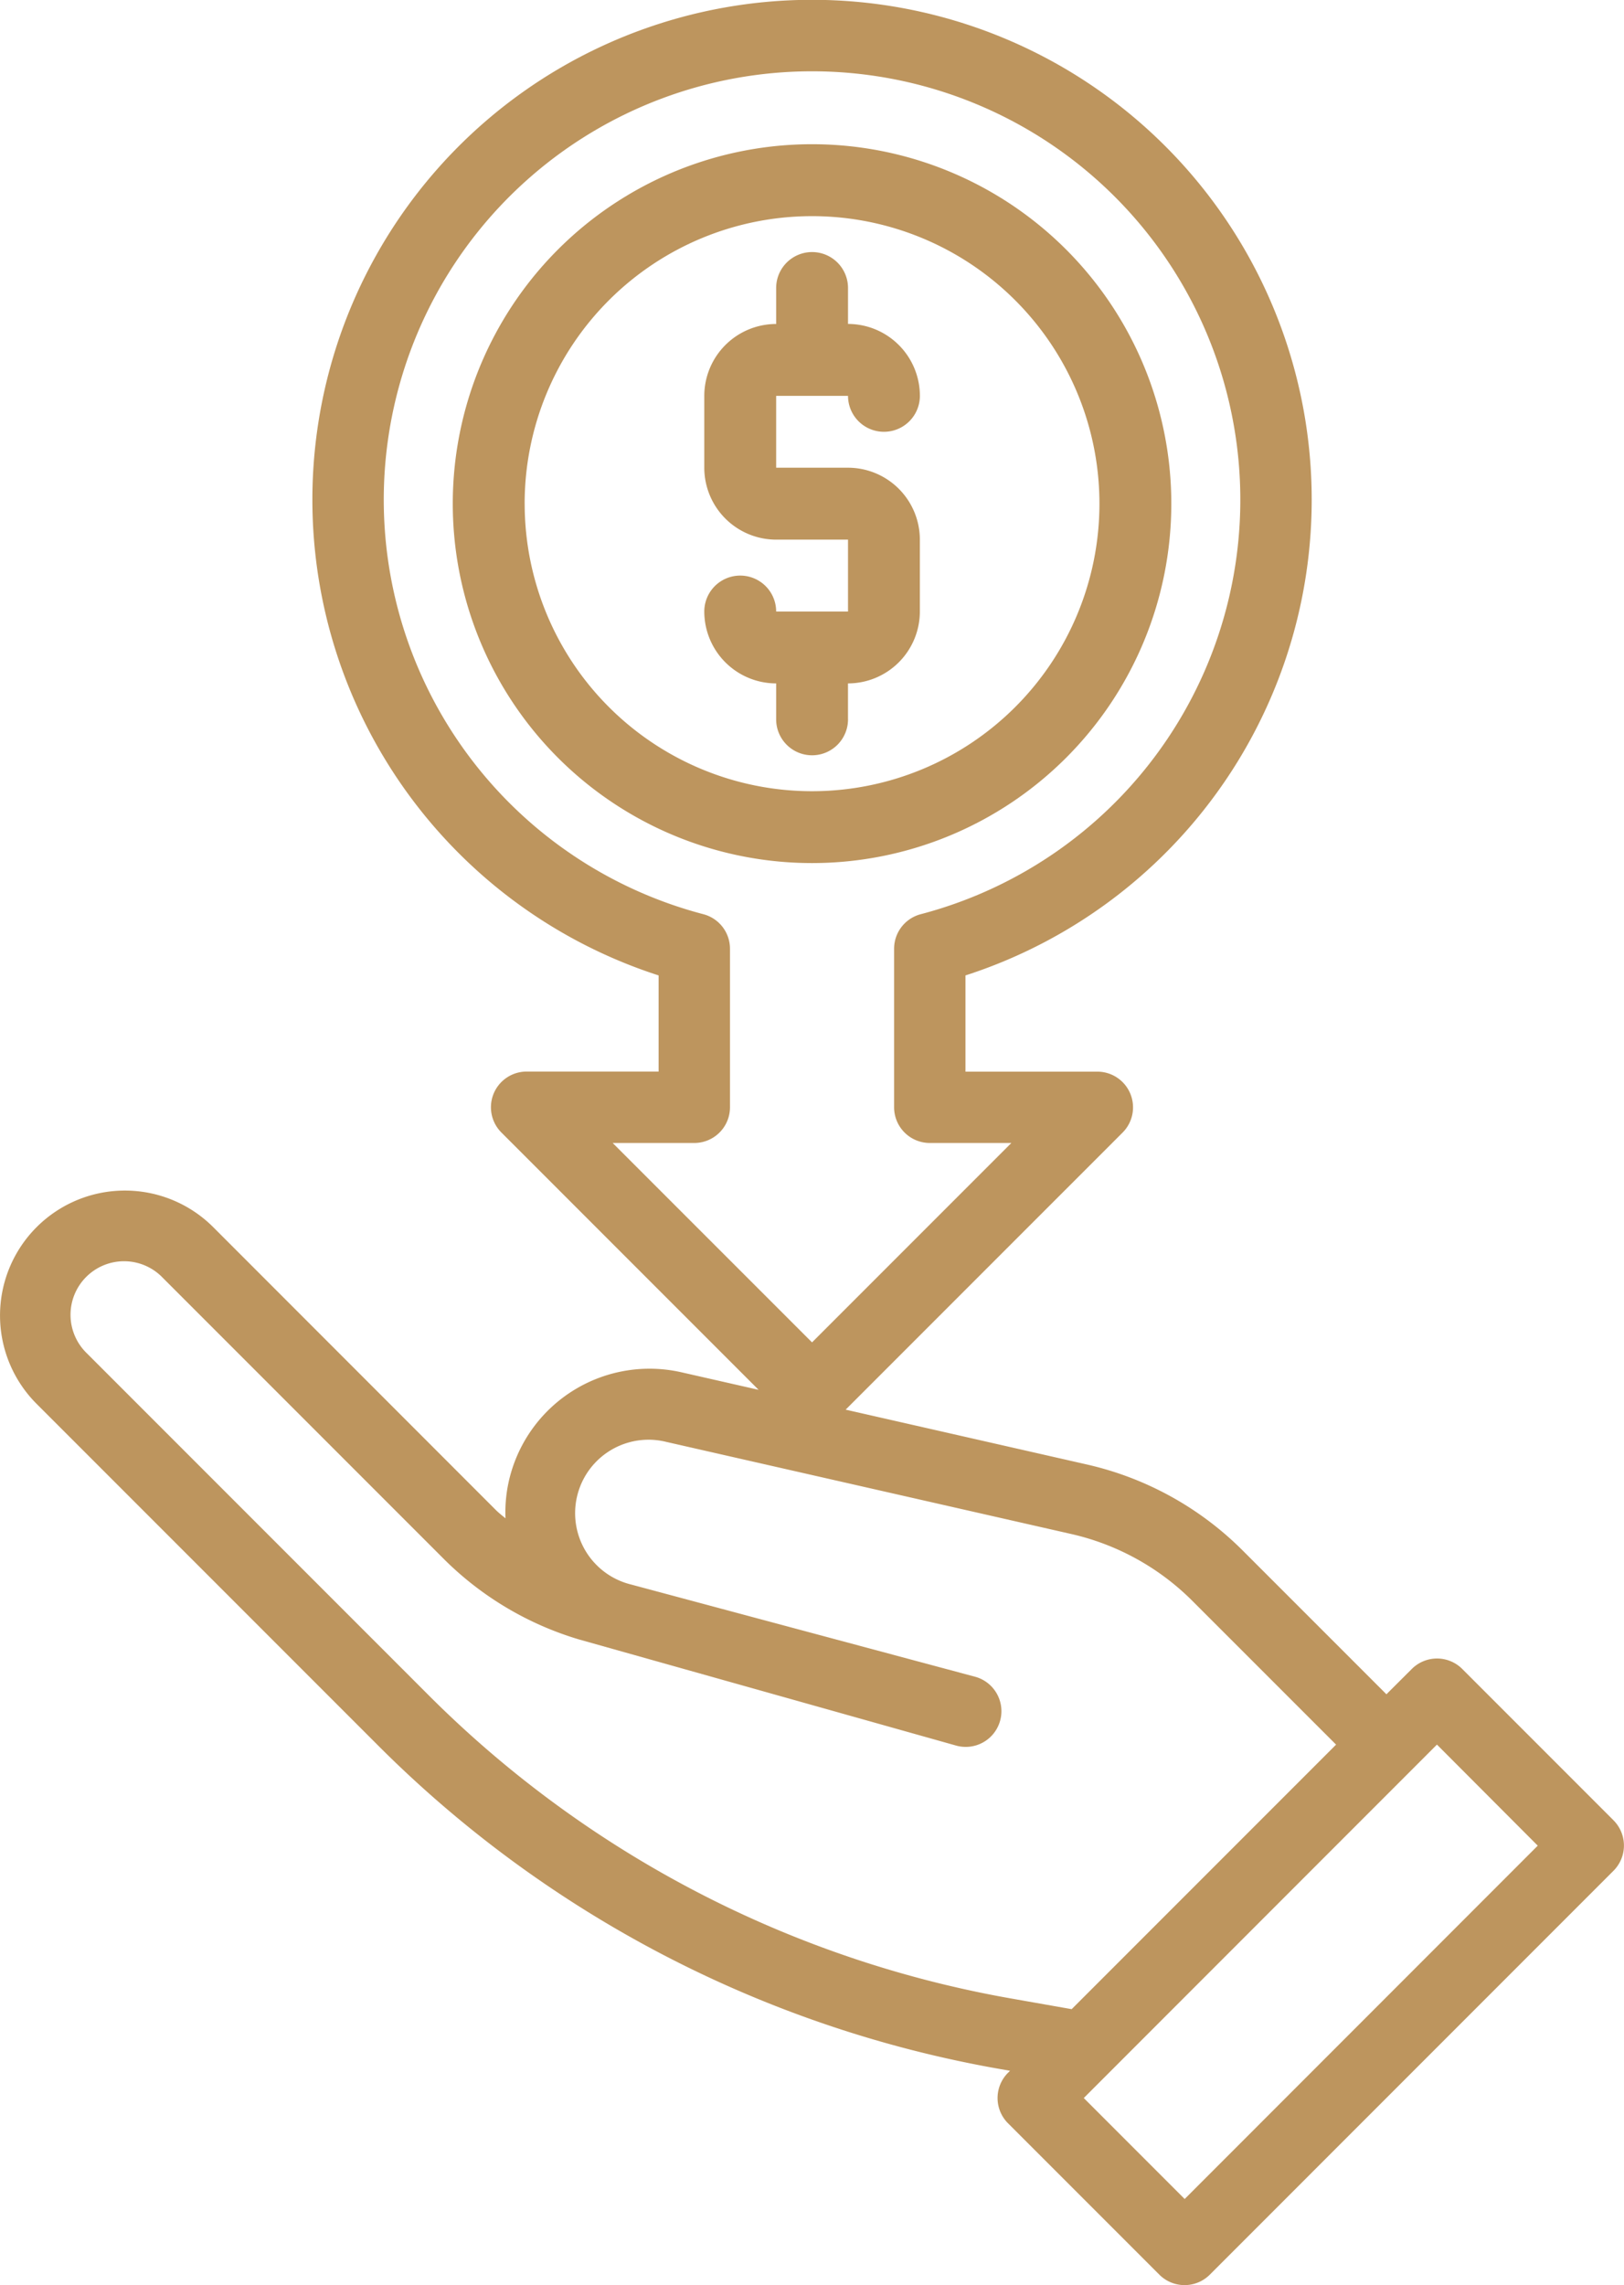
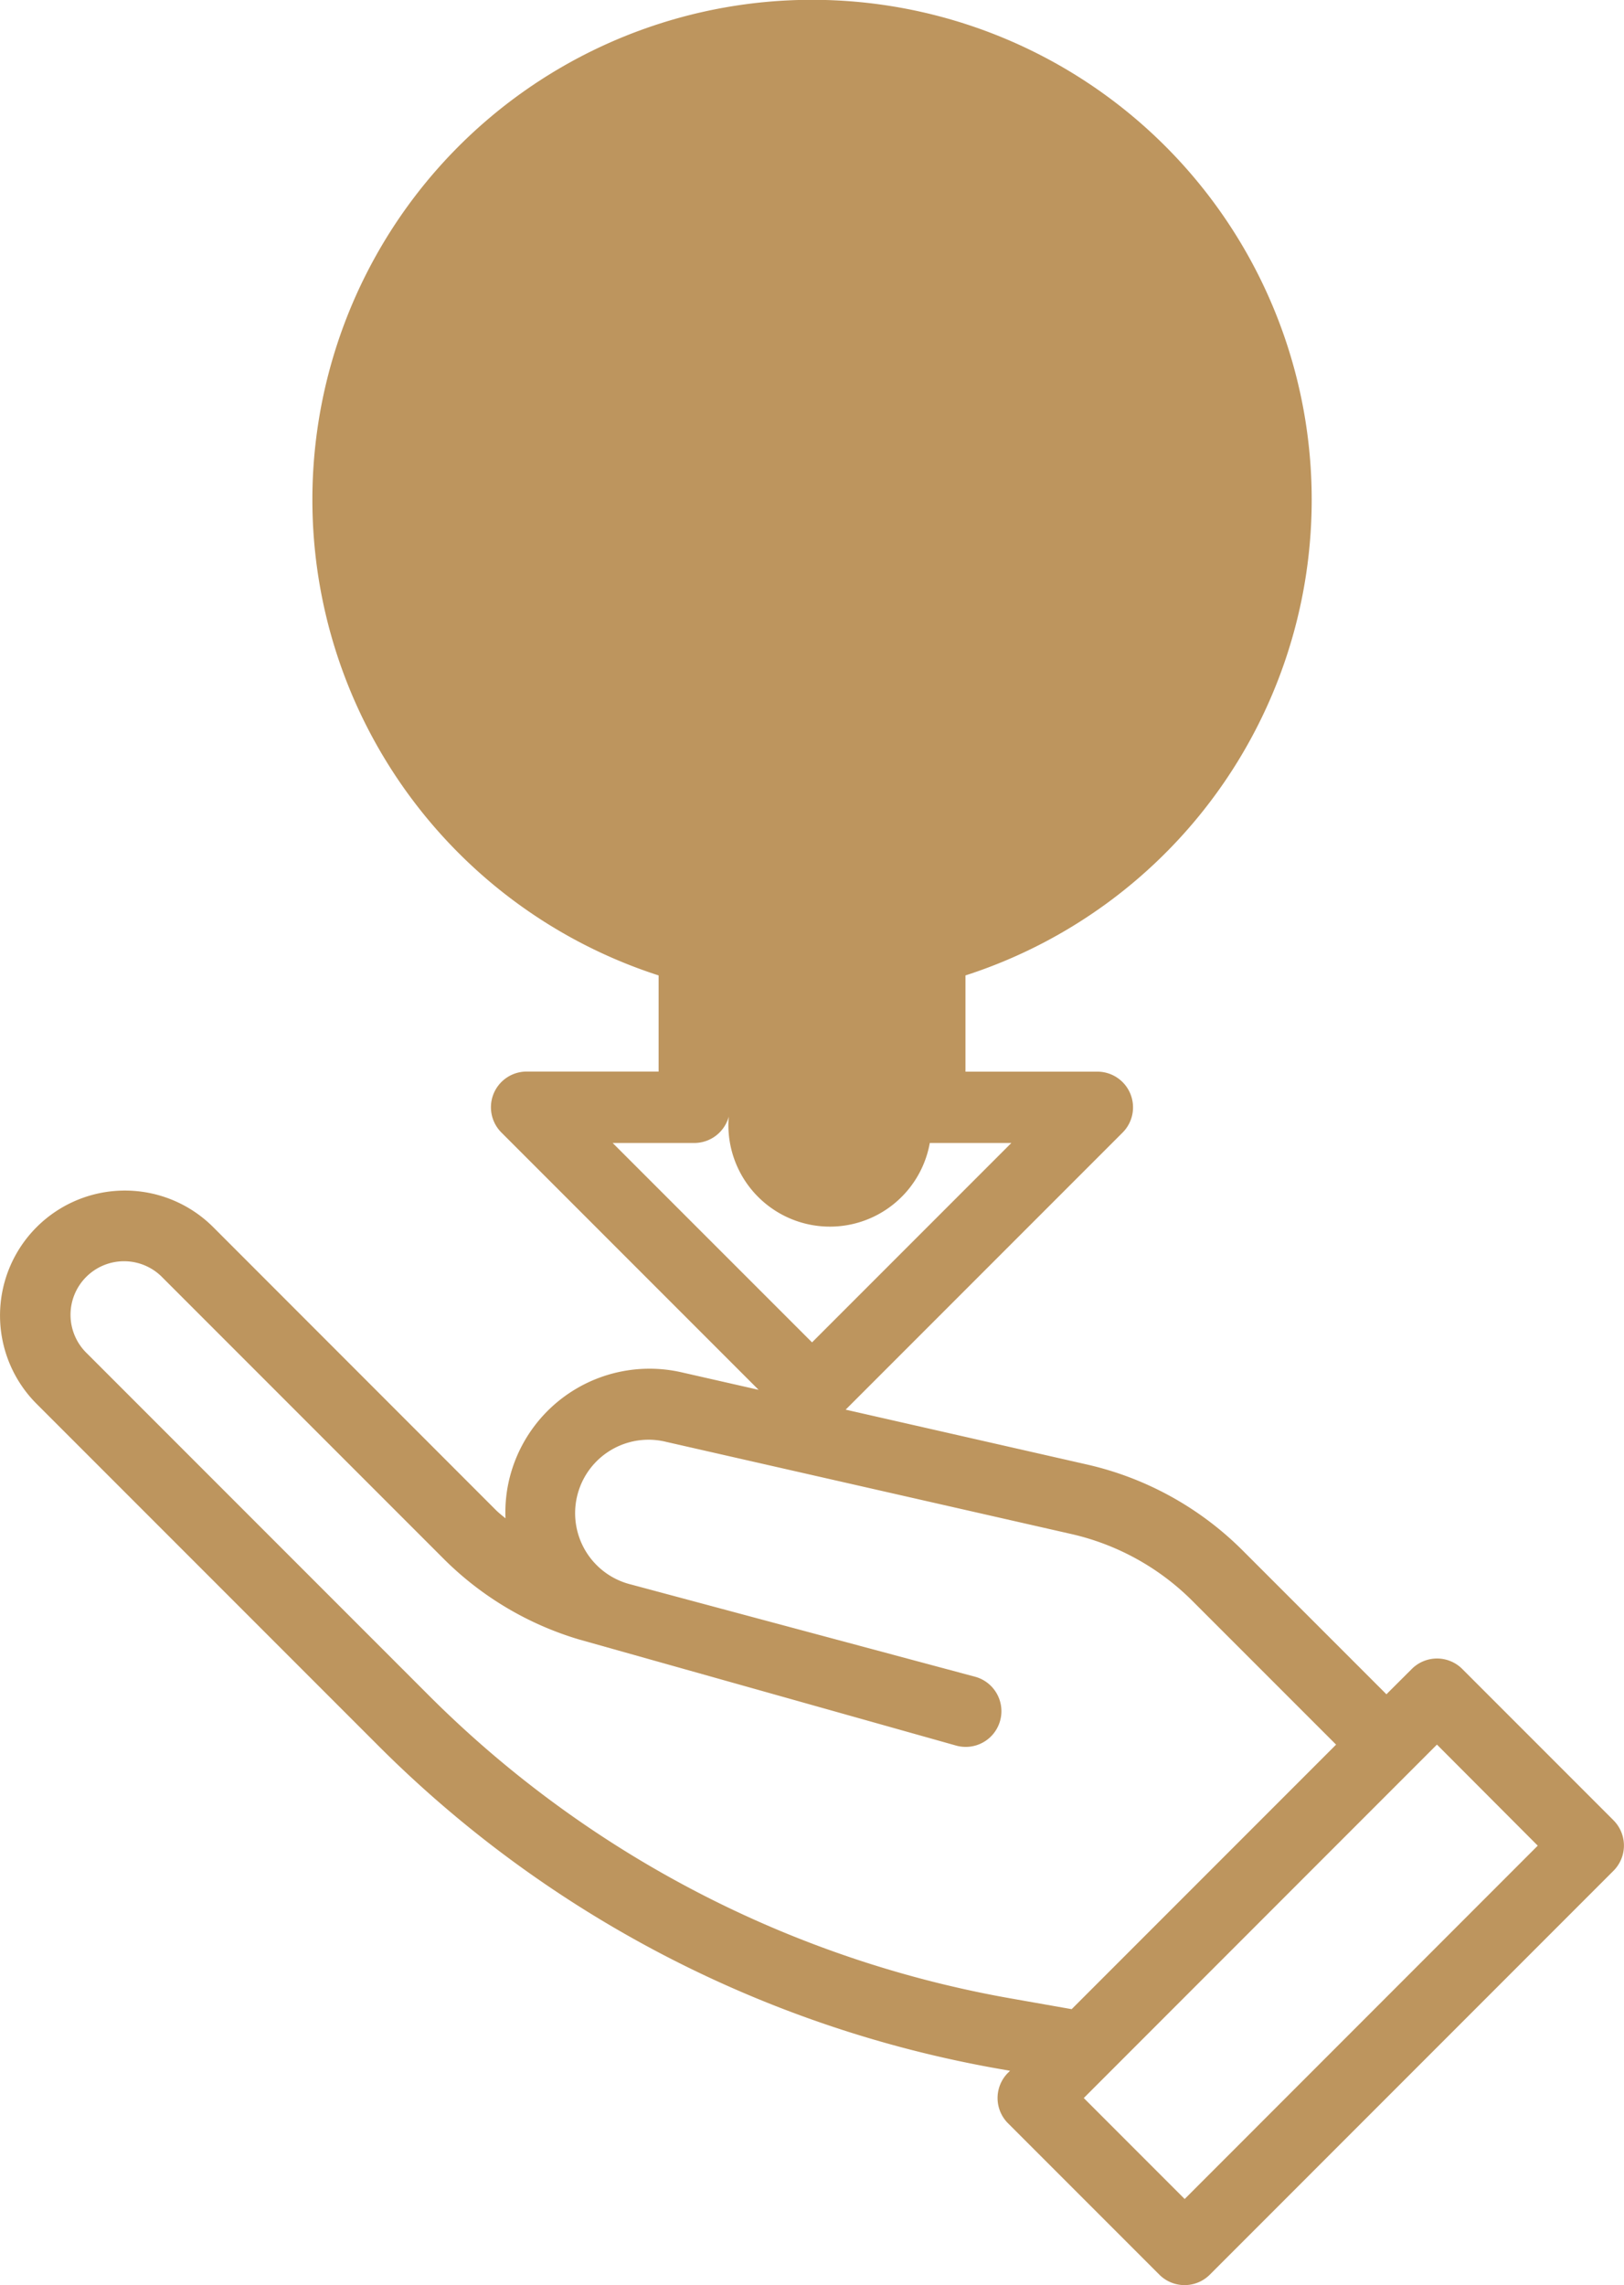
<svg xmlns="http://www.w3.org/2000/svg" width="56.879" height="80" viewBox="0 0 56.879 80">
  <g id="Affordable_prices" data-name="Affordable prices" transform="translate(-9.242 0.014)">
-     <path id="Контур_99" data-name="Контур 99" d="M47.165,16.583A12.583,12.583,0,1,0,34.583,29.165,12.583,12.583,0,0,0,47.165,16.583Zm-22.649,0A10.066,10.066,0,1,1,34.583,26.649,10.066,10.066,0,0,1,24.517,16.583Z" transform="translate(3.101 1.036)" fill="#bd955e" />
-     <path id="Контур_100" data-name="Контур 100" d="M34.033,23.357V22.1a2.519,2.519,0,0,0,2.517-2.517V17.066a2.519,2.519,0,0,0-2.517-2.517H31.517V12.033h2.517a1.258,1.258,0,1,0,2.517,0,2.519,2.519,0,0,0-2.517-2.517V8.258a1.258,1.258,0,0,0-2.517,0V9.517A2.519,2.519,0,0,0,29,12.033V14.55a2.519,2.519,0,0,0,2.517,2.517h2.517v2.517H31.517a1.258,1.258,0,1,0-2.517,0A2.519,2.519,0,0,0,31.517,22.1v1.258a1.258,1.258,0,0,0,2.517,0Z" transform="translate(4.909 1.811)" fill="#bd955e" />
-     <path id="Контур_101" data-name="Контур 101" d="M65.756,63.714l-5.3-5.3a1.25,1.25,0,0,0-1.767,0L57.8,59.3l-5.03-5.029a11.231,11.231,0,0,0-5.46-3.015l-8.45-1.92,9.7-9.7a1.25,1.25,0,0,0-.884-2.133H43.057V34.134a17.5,17.5,0,1,0-10.748,0V37.5H27.686a1.25,1.25,0,0,0-.884,2.133l9.009,9.009-2.684-.61a5.052,5.052,0,0,0-6.021,3.633,4.937,4.937,0,0,0-.159,1.475c-.123-.1-.251-.2-.365-.317L16.71,42.947a4.374,4.374,0,1,0-6.186,6.186l11.93,11.93A40.7,40.7,0,0,0,44.265,72.419l.352.062-.07.07a1.25,1.25,0,0,0,0,1.768l5.3,5.3a1.25,1.25,0,0,0,1.767,0l14.139-14.14a1.25,1.25,0,0,0,0-1.767ZM33.559,40a1.25,1.25,0,0,0,1.25-1.25V33.2a1.25,1.25,0,0,0-.933-1.209,15,15,0,1,1,7.614,0,1.25,1.25,0,0,0-.933,1.209v5.548A1.25,1.25,0,0,0,41.807,40h2.857l-6.981,6.981L30.7,40ZM44.7,69.958A38.21,38.21,0,0,1,24.221,59.3l-11.93-11.93a1.875,1.875,0,1,1,2.651-2.651l9.871,9.871a11.254,11.254,0,0,0,4.709,2.791L42.742,61.1a1.25,1.25,0,0,0,.647-2.415L31.339,55.456l0,0v0a2.571,2.571,0,1,1,1.235-4.992l14.186,3.225a8.736,8.736,0,0,1,4.247,2.345l5.03,5.029-9.261,9.261Zm6.034,7.012L47.2,73.435,59.57,61.062,63.1,64.6Z" transform="translate(0)" fill="#bd955e" />
+     <path id="Контур_101" data-name="Контур 101" d="M65.756,63.714l-5.3-5.3a1.25,1.25,0,0,0-1.767,0L57.8,59.3l-5.03-5.029a11.231,11.231,0,0,0-5.46-3.015l-8.45-1.92,9.7-9.7a1.25,1.25,0,0,0-.884-2.133H43.057V34.134a17.5,17.5,0,1,0-10.748,0V37.5H27.686a1.25,1.25,0,0,0-.884,2.133l9.009,9.009-2.684-.61a5.052,5.052,0,0,0-6.021,3.633,4.937,4.937,0,0,0-.159,1.475c-.123-.1-.251-.2-.365-.317L16.71,42.947a4.374,4.374,0,1,0-6.186,6.186l11.93,11.93A40.7,40.7,0,0,0,44.265,72.419l.352.062-.07.07a1.25,1.25,0,0,0,0,1.768l5.3,5.3a1.25,1.25,0,0,0,1.767,0l14.139-14.14a1.25,1.25,0,0,0,0-1.767ZM33.559,40a1.25,1.25,0,0,0,1.25-1.25V33.2v5.548A1.25,1.25,0,0,0,41.807,40h2.857l-6.981,6.981L30.7,40ZM44.7,69.958A38.21,38.21,0,0,1,24.221,59.3l-11.93-11.93a1.875,1.875,0,1,1,2.651-2.651l9.871,9.871a11.254,11.254,0,0,0,4.709,2.791L42.742,61.1a1.25,1.25,0,0,0,.647-2.415L31.339,55.456l0,0v0a2.571,2.571,0,1,1,1.235-4.992l14.186,3.225a8.736,8.736,0,0,1,4.247,2.345l5.03,5.029-9.261,9.261Zm6.034,7.012L47.2,73.435,59.57,61.062,63.1,64.6Z" transform="translate(0)" fill="#bd955e" />
  </g>
</svg>